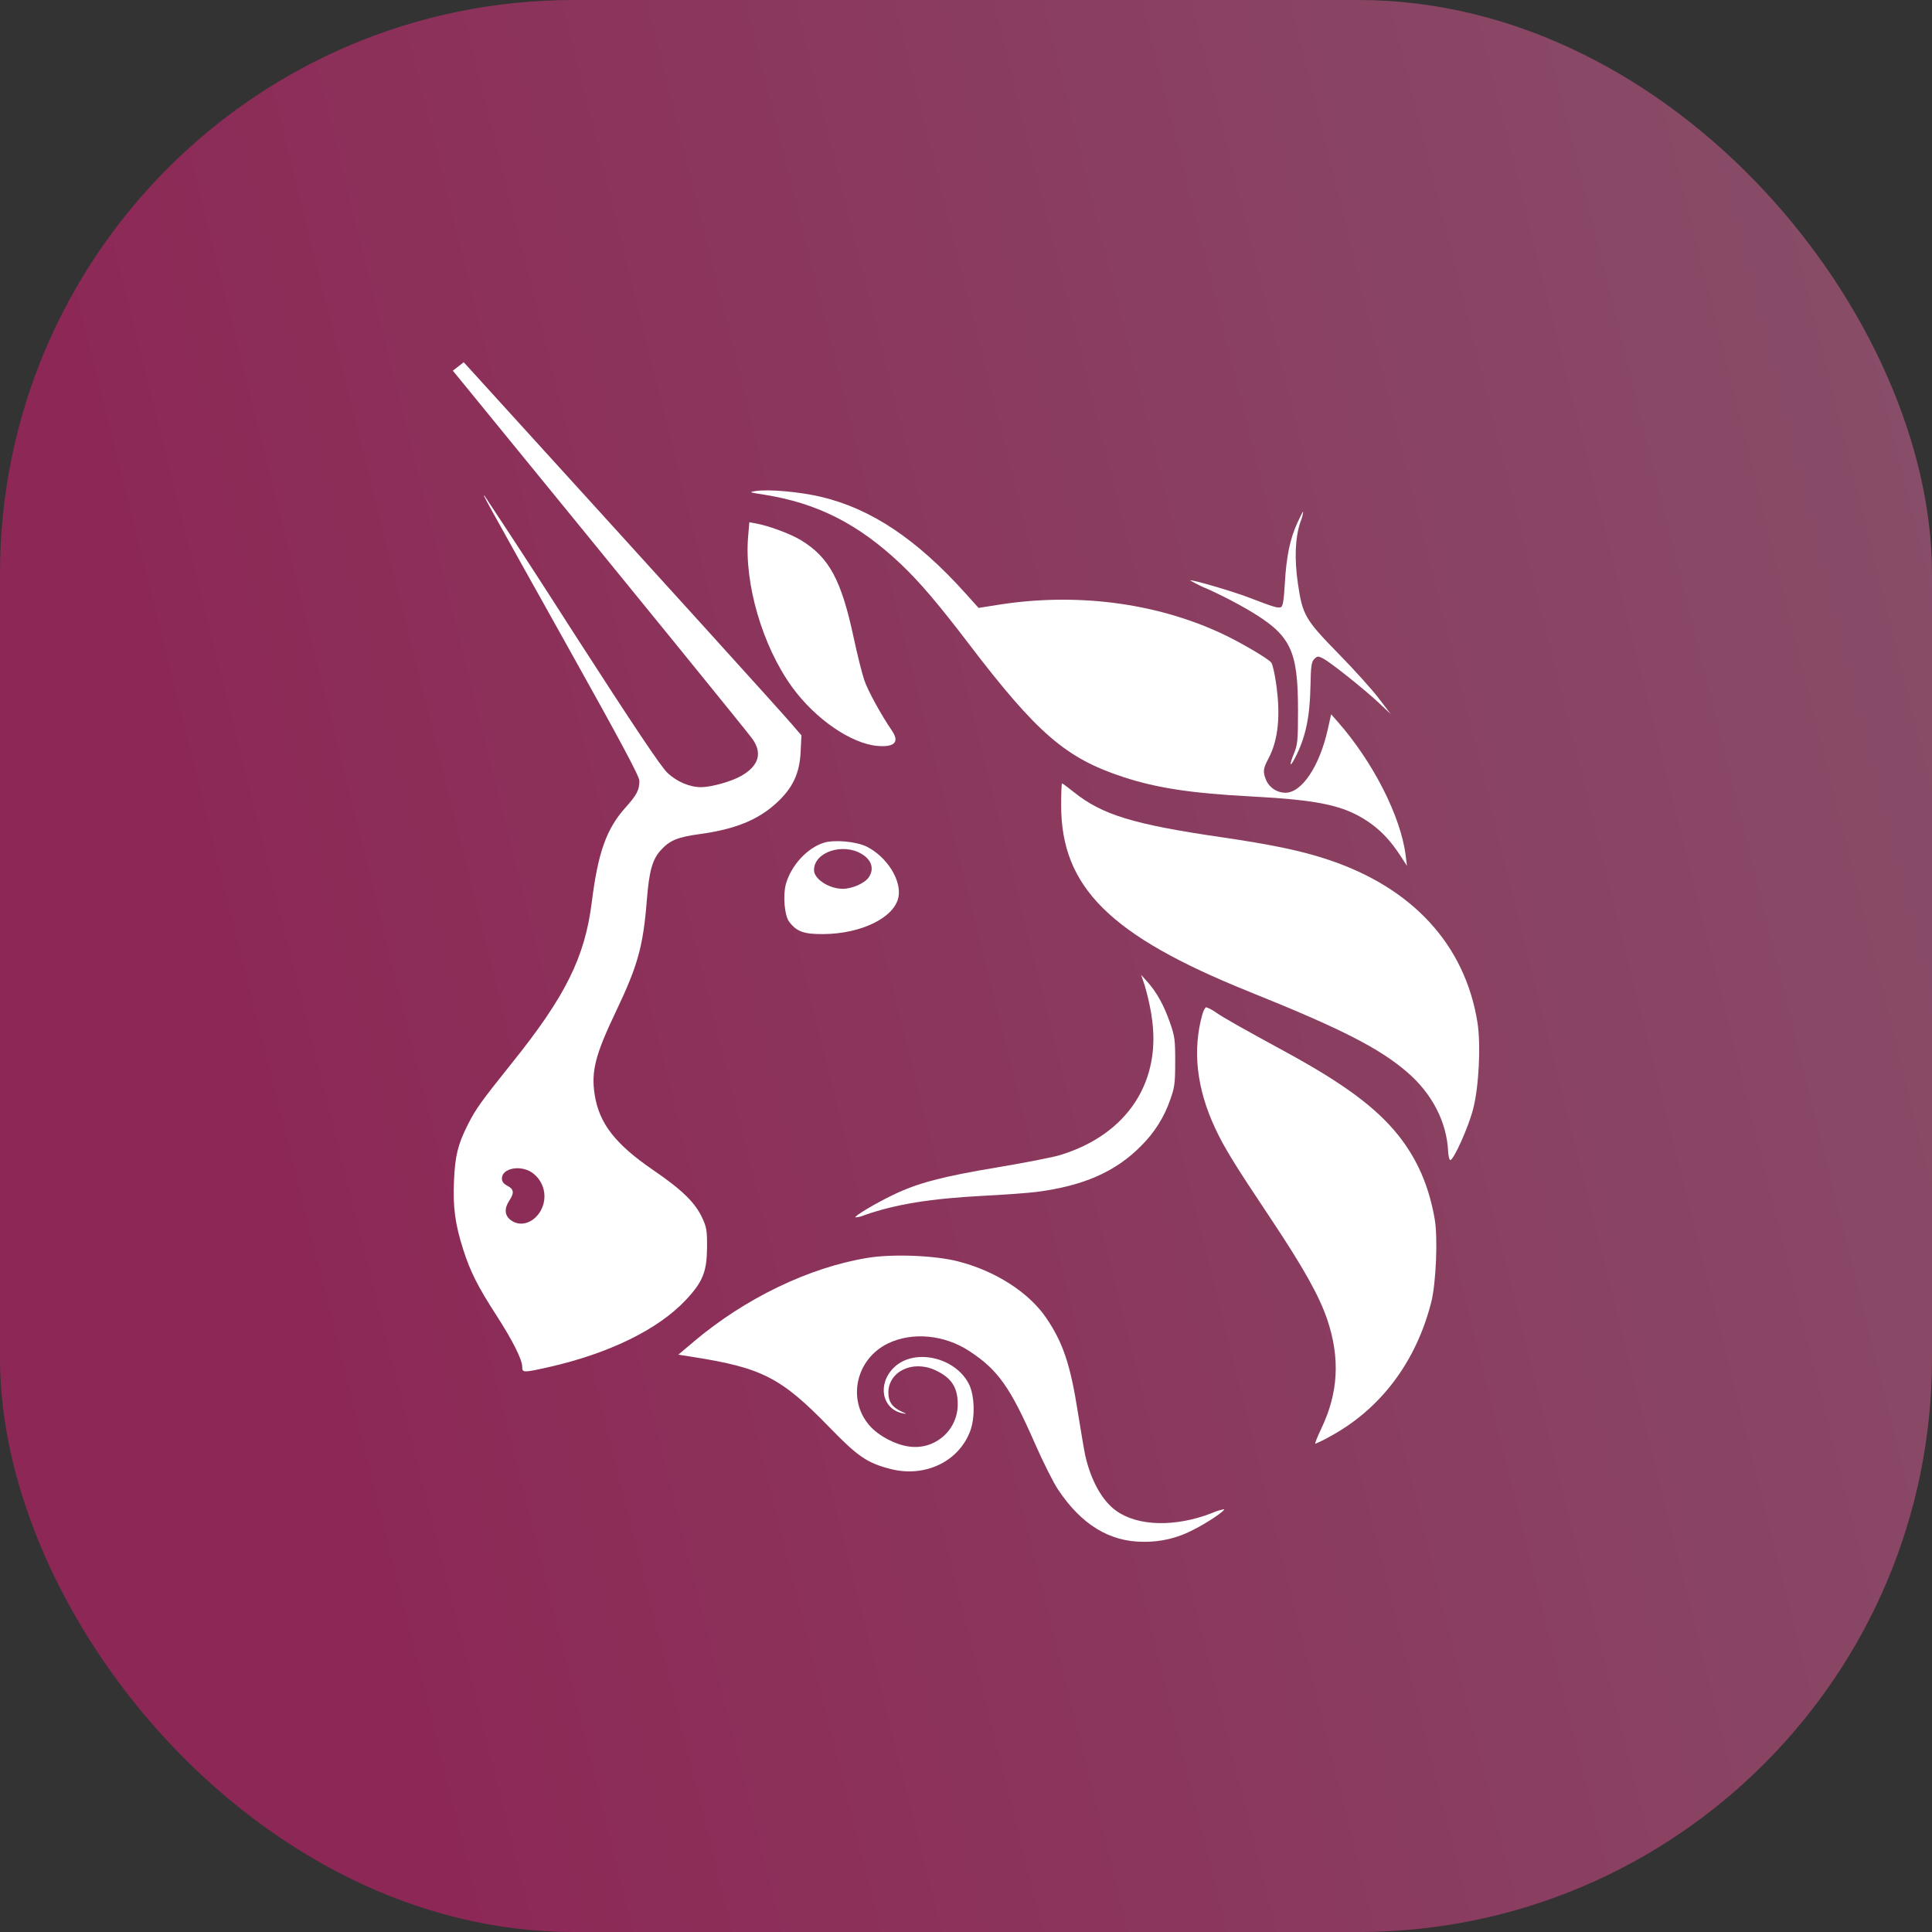
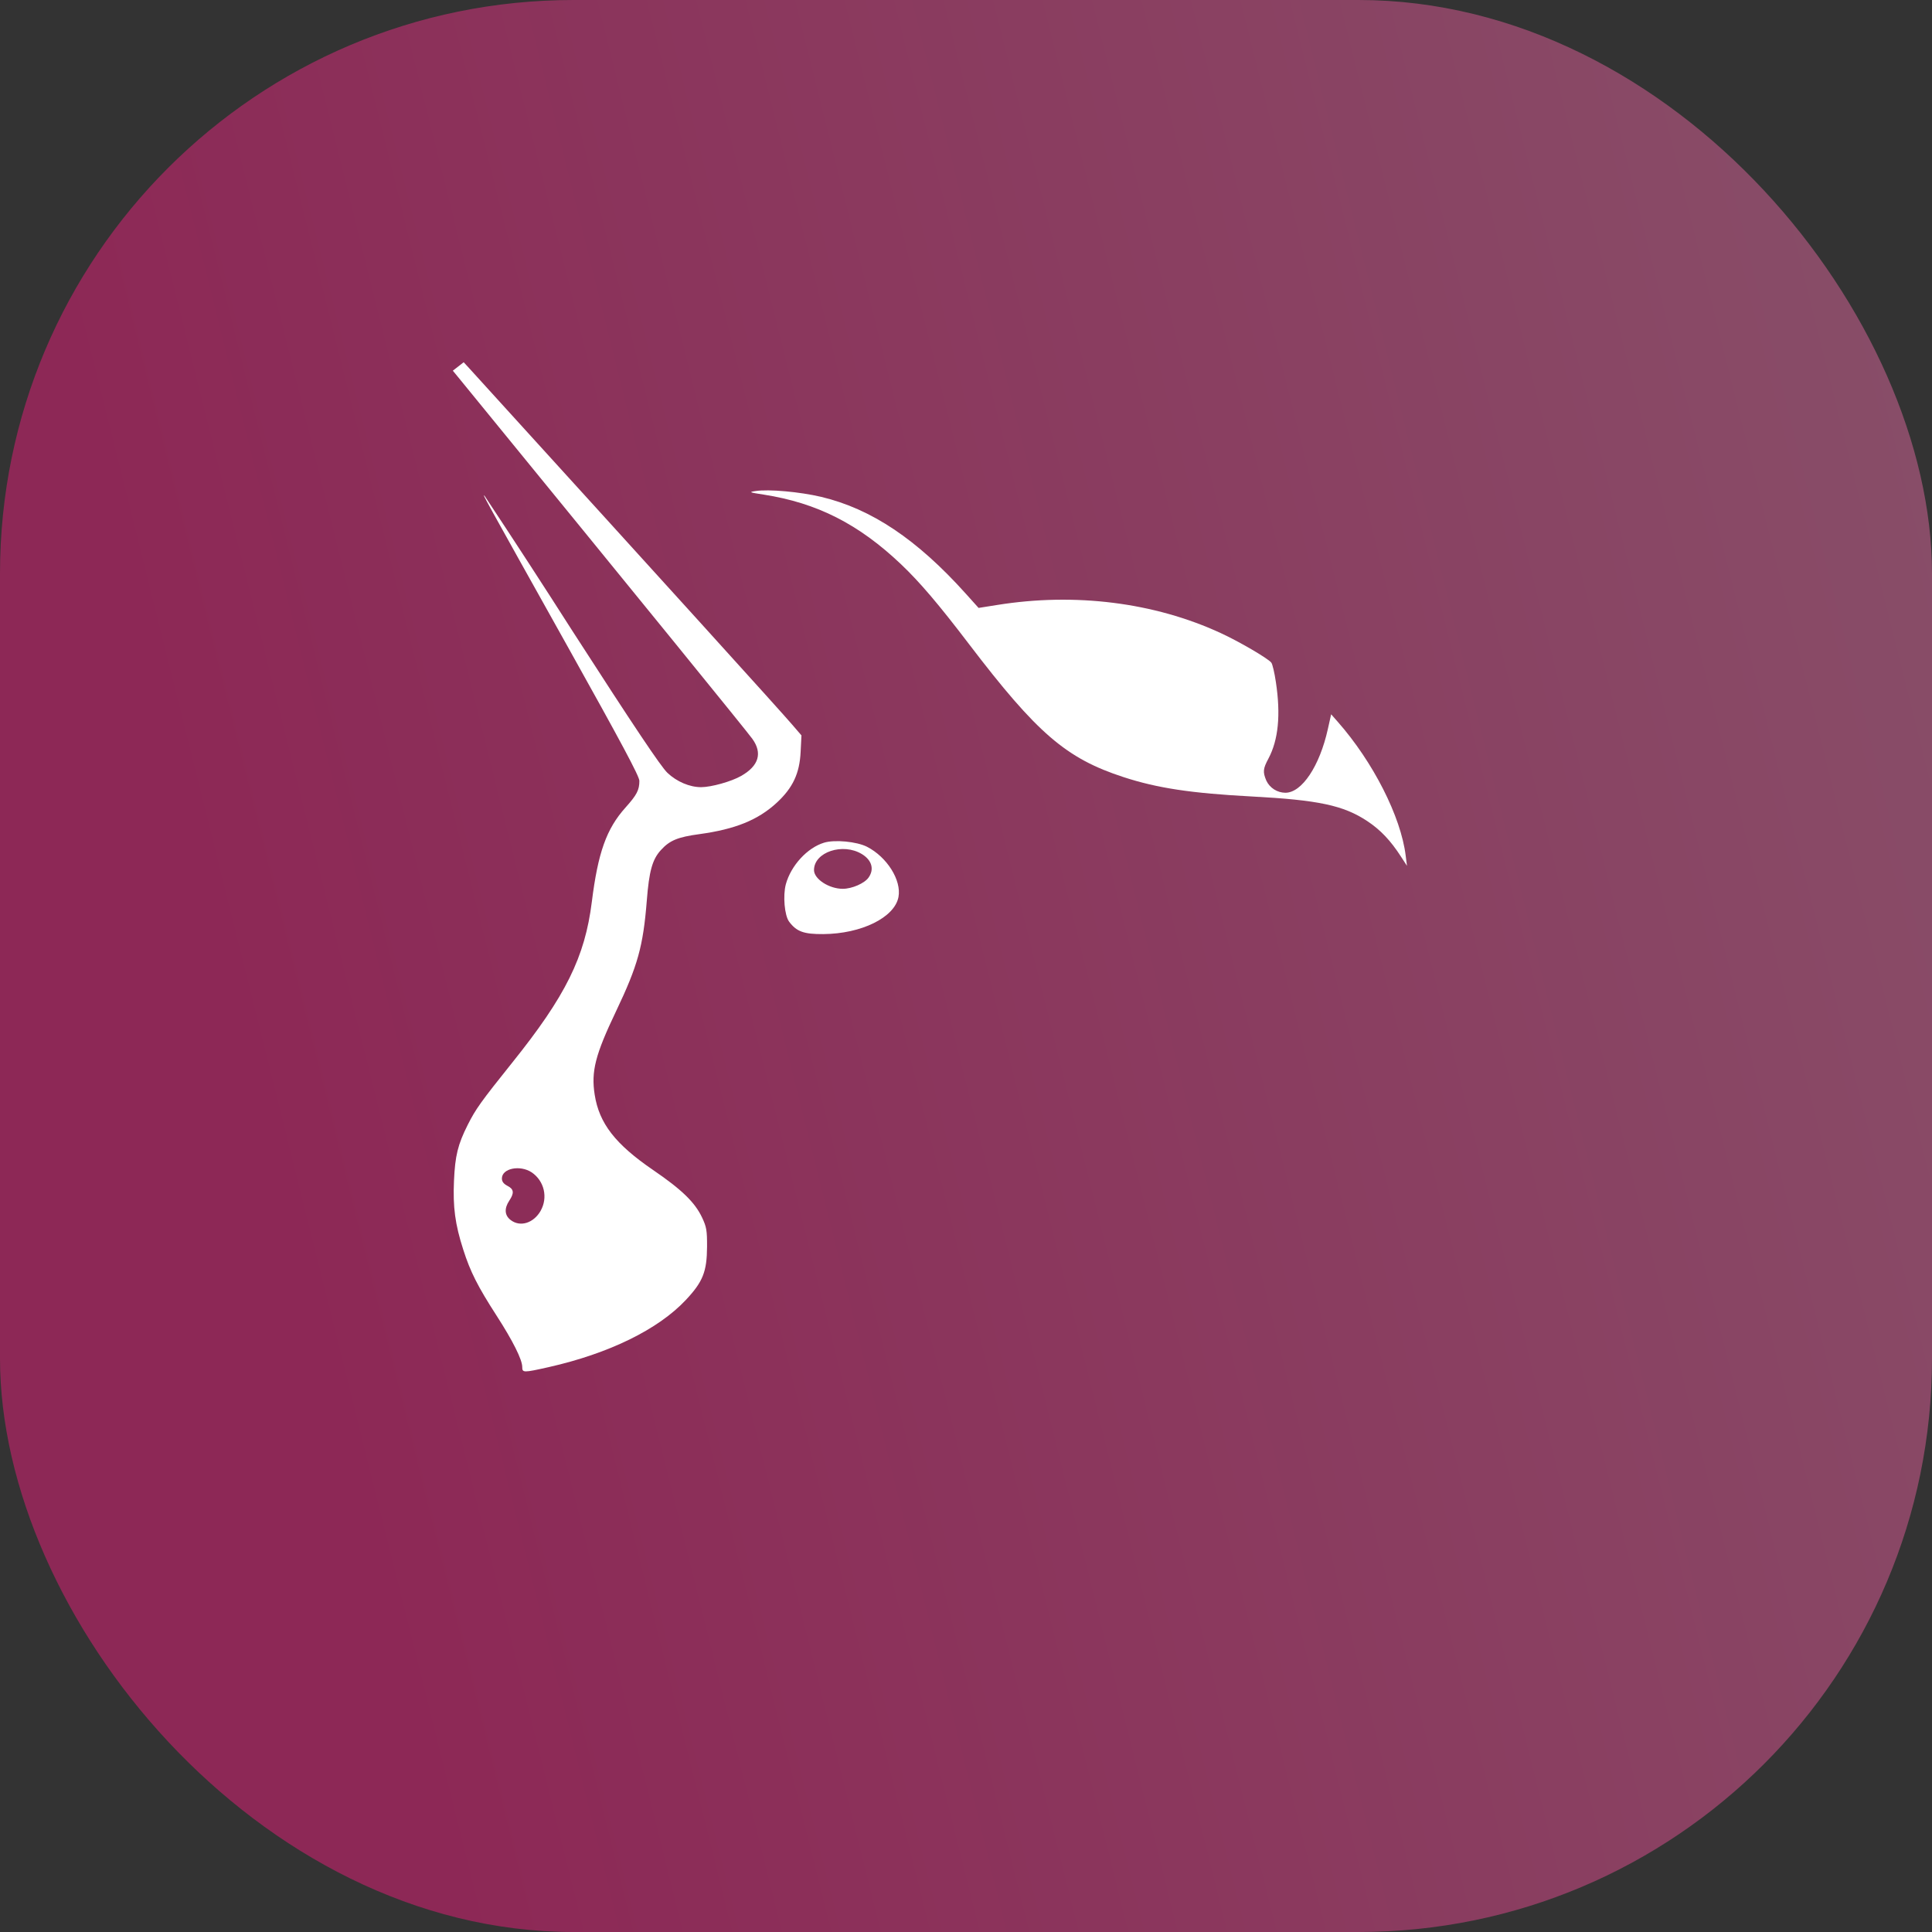
<svg xmlns="http://www.w3.org/2000/svg" width="64" height="64" viewBox="0 0 64 64" fill="none">
  <rect x="0" y="0" width="64" height="64" fill="#333333" stroke="none" />
  <rect opacity="0.45" width="64" height="64" rx="19" fill="url(#paint0_linear_1364_188)" />
  <path d="M25.302 16.385C24.818 16.311 24.797 16.3 25.025 16.267C25.462 16.198 26.494 16.292 27.206 16.46C28.866 16.856 30.376 17.867 31.989 19.662L32.417 20.138L33.029 20.041C35.611 19.625 38.239 19.956 40.435 20.97C41.04 21.248 41.993 21.804 42.112 21.948C42.151 21.992 42.22 22.286 42.266 22.599C42.429 23.681 42.348 24.51 42.018 25.13C41.838 25.466 41.828 25.572 41.949 25.86C42.006 25.98 42.095 26.08 42.207 26.151C42.319 26.222 42.448 26.26 42.58 26.261C43.127 26.261 43.715 25.378 43.987 24.15L44.096 23.662L44.31 23.905C45.485 25.237 46.407 27.053 46.565 28.344L46.608 28.682L46.409 28.376C46.069 27.849 45.73 27.489 45.291 27.199C44.503 26.677 43.669 26.501 41.461 26.384C39.467 26.278 38.337 26.108 37.219 25.743C35.315 25.123 34.356 24.296 32.093 21.328C31.089 20.01 30.468 19.282 29.851 18.695C28.446 17.36 27.067 16.661 25.302 16.385V16.385Z" fill="white" />
-   <path d="M42.562 19.325C42.612 18.442 42.731 17.859 42.973 17.327C43.068 17.117 43.158 16.943 43.171 16.943C43.156 17.063 43.125 17.179 43.078 17.29C42.903 17.806 42.874 18.513 42.995 19.333C43.148 20.376 43.236 20.526 44.337 21.652C44.855 22.18 45.456 22.846 45.673 23.133L46.069 23.653L45.673 23.281C45.189 22.827 44.075 21.939 43.829 21.813C43.664 21.728 43.639 21.73 43.537 21.83C43.443 21.925 43.423 22.065 43.411 22.729C43.391 23.762 43.249 24.427 42.908 25.09C42.725 25.447 42.696 25.372 42.862 24.966C42.986 24.664 42.998 24.531 42.998 23.531C42.998 21.519 42.759 21.037 41.357 20.208C40.936 19.963 40.502 19.739 40.059 19.535C39.841 19.448 39.628 19.344 39.424 19.226C39.463 19.187 40.829 19.585 41.378 19.797C42.196 20.111 42.331 20.152 42.431 20.113C42.497 20.087 42.529 19.894 42.562 19.325V19.325ZM26.243 22.765C25.259 21.411 24.651 19.333 24.782 17.781L24.823 17.3L25.047 17.341C25.468 17.417 26.194 17.687 26.533 17.895C27.464 18.46 27.869 19.206 28.278 21.119C28.398 21.679 28.556 22.313 28.63 22.528C28.745 22.873 29.187 23.68 29.547 24.205C29.805 24.582 29.632 24.76 29.061 24.709C28.188 24.63 27.006 23.814 26.243 22.765ZM41.369 32.846C36.771 30.994 35.152 29.387 35.152 26.677C35.152 26.277 35.166 25.951 35.181 25.951C35.198 25.951 35.376 26.082 35.577 26.243C36.509 26.991 37.554 27.31 40.443 27.731C42.144 27.981 43.102 28.181 43.985 28.474C46.791 29.404 48.527 31.293 48.942 33.865C49.06 34.612 48.991 36.014 48.795 36.753C48.643 37.337 48.172 38.389 48.048 38.429C48.014 38.439 47.98 38.309 47.97 38.127C47.922 37.162 47.435 36.221 46.614 35.516C45.682 34.716 44.43 34.077 41.367 32.846H41.369ZM38.142 33.614C38.087 33.285 38.013 32.961 37.919 32.642L37.8 32.292L38.02 32.537C38.32 32.876 38.56 33.308 38.76 33.885C38.915 34.325 38.932 34.456 38.93 35.171C38.93 35.874 38.911 36.021 38.769 36.418C38.57 37.001 38.238 37.529 37.799 37.96C36.958 38.816 35.879 39.289 34.32 39.486C34.048 39.52 33.26 39.578 32.565 39.613C30.816 39.705 29.666 39.892 28.631 40.255C28.538 40.297 28.438 40.321 28.336 40.327C28.295 40.284 28.998 39.865 29.581 39.584C30.401 39.188 31.216 38.973 33.046 38.669C33.95 38.517 34.884 38.336 35.12 38.263C37.359 37.577 38.509 35.806 38.14 33.614H38.142Z" fill="white" />
-   <path d="M40.248 37.361C39.637 36.048 39.497 34.779 39.832 33.596C39.868 33.471 39.925 33.367 39.959 33.367C40.074 33.409 40.183 33.467 40.281 33.54C40.562 33.731 41.126 34.05 42.63 34.869C44.507 35.893 45.577 36.686 46.306 37.59C46.943 38.383 47.337 39.287 47.527 40.388C47.634 41.011 47.571 42.511 47.411 43.139C46.907 45.12 45.733 46.676 44.062 47.583C43.904 47.674 43.74 47.755 43.572 47.826C43.549 47.826 43.637 47.6 43.771 47.321C44.332 46.146 44.398 45.001 43.972 43.727C43.712 42.947 43.18 41.995 42.108 40.388C40.861 38.519 40.556 38.02 40.248 37.361V37.361ZM22.978 44.446C24.685 43.005 26.807 41.983 28.742 41.668C29.574 41.532 30.963 41.587 31.735 41.784C32.971 42.1 34.079 42.81 34.655 43.654C35.215 44.48 35.458 45.2 35.708 46.8C35.81 47.432 35.917 48.065 35.949 48.21C36.136 49.039 36.504 49.703 36.96 50.036C37.682 50.564 38.927 50.596 40.15 50.121C40.278 50.062 40.412 50.02 40.551 49.995C40.595 50.039 39.98 50.452 39.545 50.669C39.032 50.944 38.457 51.083 37.875 51.074C36.754 51.074 35.823 50.505 35.047 49.341C34.894 49.112 34.551 48.427 34.283 47.817C33.464 45.949 33.06 45.378 32.108 44.755C31.278 44.211 30.209 44.114 29.406 44.508C28.349 45.026 28.055 46.377 28.811 47.231C29.112 47.571 29.673 47.865 30.131 47.921C30.331 47.947 30.535 47.931 30.728 47.872C30.921 47.813 31.099 47.713 31.25 47.58C31.401 47.446 31.522 47.282 31.604 47.097C31.686 46.913 31.728 46.713 31.726 46.511C31.726 45.947 31.509 45.628 30.965 45.382C30.223 45.047 29.425 45.438 29.428 46.136C29.43 46.433 29.559 46.62 29.858 46.756C30.05 46.841 30.053 46.849 29.897 46.817C29.216 46.674 29.056 45.854 29.605 45.309C30.262 44.653 31.623 44.942 32.09 45.835C32.287 46.211 32.309 46.96 32.137 47.411C31.755 48.422 30.637 48.952 29.504 48.663C28.733 48.466 28.419 48.254 27.49 47.296C25.875 45.631 25.248 45.309 22.917 44.945L22.47 44.875L22.98 44.446H22.978Z" fill="white" />
  <path fill-rule="evenodd" clip-rule="evenodd" d="M15 12.279L15.163 12.477C21.462 20.189 24.716 24.191 24.923 24.476C25.263 24.949 25.136 25.372 24.551 25.704C24.227 25.89 23.558 26.076 23.225 26.076C22.846 26.076 22.42 25.895 22.109 25.601C21.89 25.392 21.005 24.07 18.961 20.899C18.004 19.4 17.035 17.909 16.053 16.427C15.97 16.349 15.972 16.35 18.802 21.414C20.578 24.594 21.18 25.716 21.18 25.867C21.18 26.173 21.095 26.333 20.718 26.754C20.089 27.456 19.809 28.244 19.605 29.875C19.377 31.704 18.739 32.995 16.965 35.205C15.929 36.499 15.759 36.737 15.496 37.258C15.166 37.914 15.076 38.283 15.039 39.112C15 39.988 15.076 40.556 15.345 41.393C15.579 42.127 15.824 42.612 16.449 43.581C16.989 44.418 17.3 45.04 17.3 45.283C17.3 45.476 17.337 45.476 18.175 45.288C20.177 44.836 21.803 44.039 22.718 43.064C23.284 42.461 23.417 42.128 23.422 41.301C23.424 40.761 23.405 40.647 23.259 40.336C23.021 39.83 22.588 39.409 21.633 38.757C20.381 37.901 19.848 37.211 19.7 36.265C19.578 35.489 19.719 34.94 20.412 33.489C21.127 31.988 21.305 31.349 21.426 29.835C21.502 28.857 21.609 28.471 21.891 28.162C22.183 27.84 22.448 27.729 23.174 27.631C24.356 27.469 25.108 27.164 25.727 26.595C26.264 26.099 26.488 25.621 26.522 24.904L26.549 24.361L26.248 24.011C25.817 23.508 22.248 19.571 15.54 12.195L15.36 12L15 12.28V12.279ZM17.911 40.105C18.03 39.896 18.065 39.649 18.011 39.414C17.956 39.179 17.815 38.974 17.616 38.838C17.229 38.58 16.626 38.702 16.626 39.039C16.626 39.141 16.682 39.215 16.809 39.282C17.025 39.392 17.04 39.518 16.872 39.771C16.7 40.029 16.714 40.257 16.911 40.411C17.227 40.659 17.675 40.522 17.913 40.105H17.911ZM27.295 27.916C26.739 28.086 26.201 28.675 26.032 29.292C25.931 29.667 25.988 30.328 26.141 30.532C26.388 30.861 26.627 30.948 27.273 30.943C28.536 30.934 29.634 30.393 29.763 29.715C29.868 29.16 29.384 28.39 28.72 28.05C28.377 27.877 27.648 27.807 27.295 27.916V27.916ZM28.772 29.071C28.968 28.794 28.881 28.494 28.552 28.293C27.92 27.908 26.965 28.225 26.965 28.823C26.965 29.119 27.463 29.443 27.918 29.443C28.224 29.443 28.638 29.261 28.772 29.071Z" fill="white" />
  <defs>
    <linearGradient id="paint0_linear_1364_188" x1="61.49" y1="-3.015" x2="1.758" y2="11.878" gradientUnits="userSpaceOnUse">
      <stop stop-color="#F070AA" />
      <stop offset="1" stop-color="#FB1A80" />
    </linearGradient>
  </defs>
</svg>